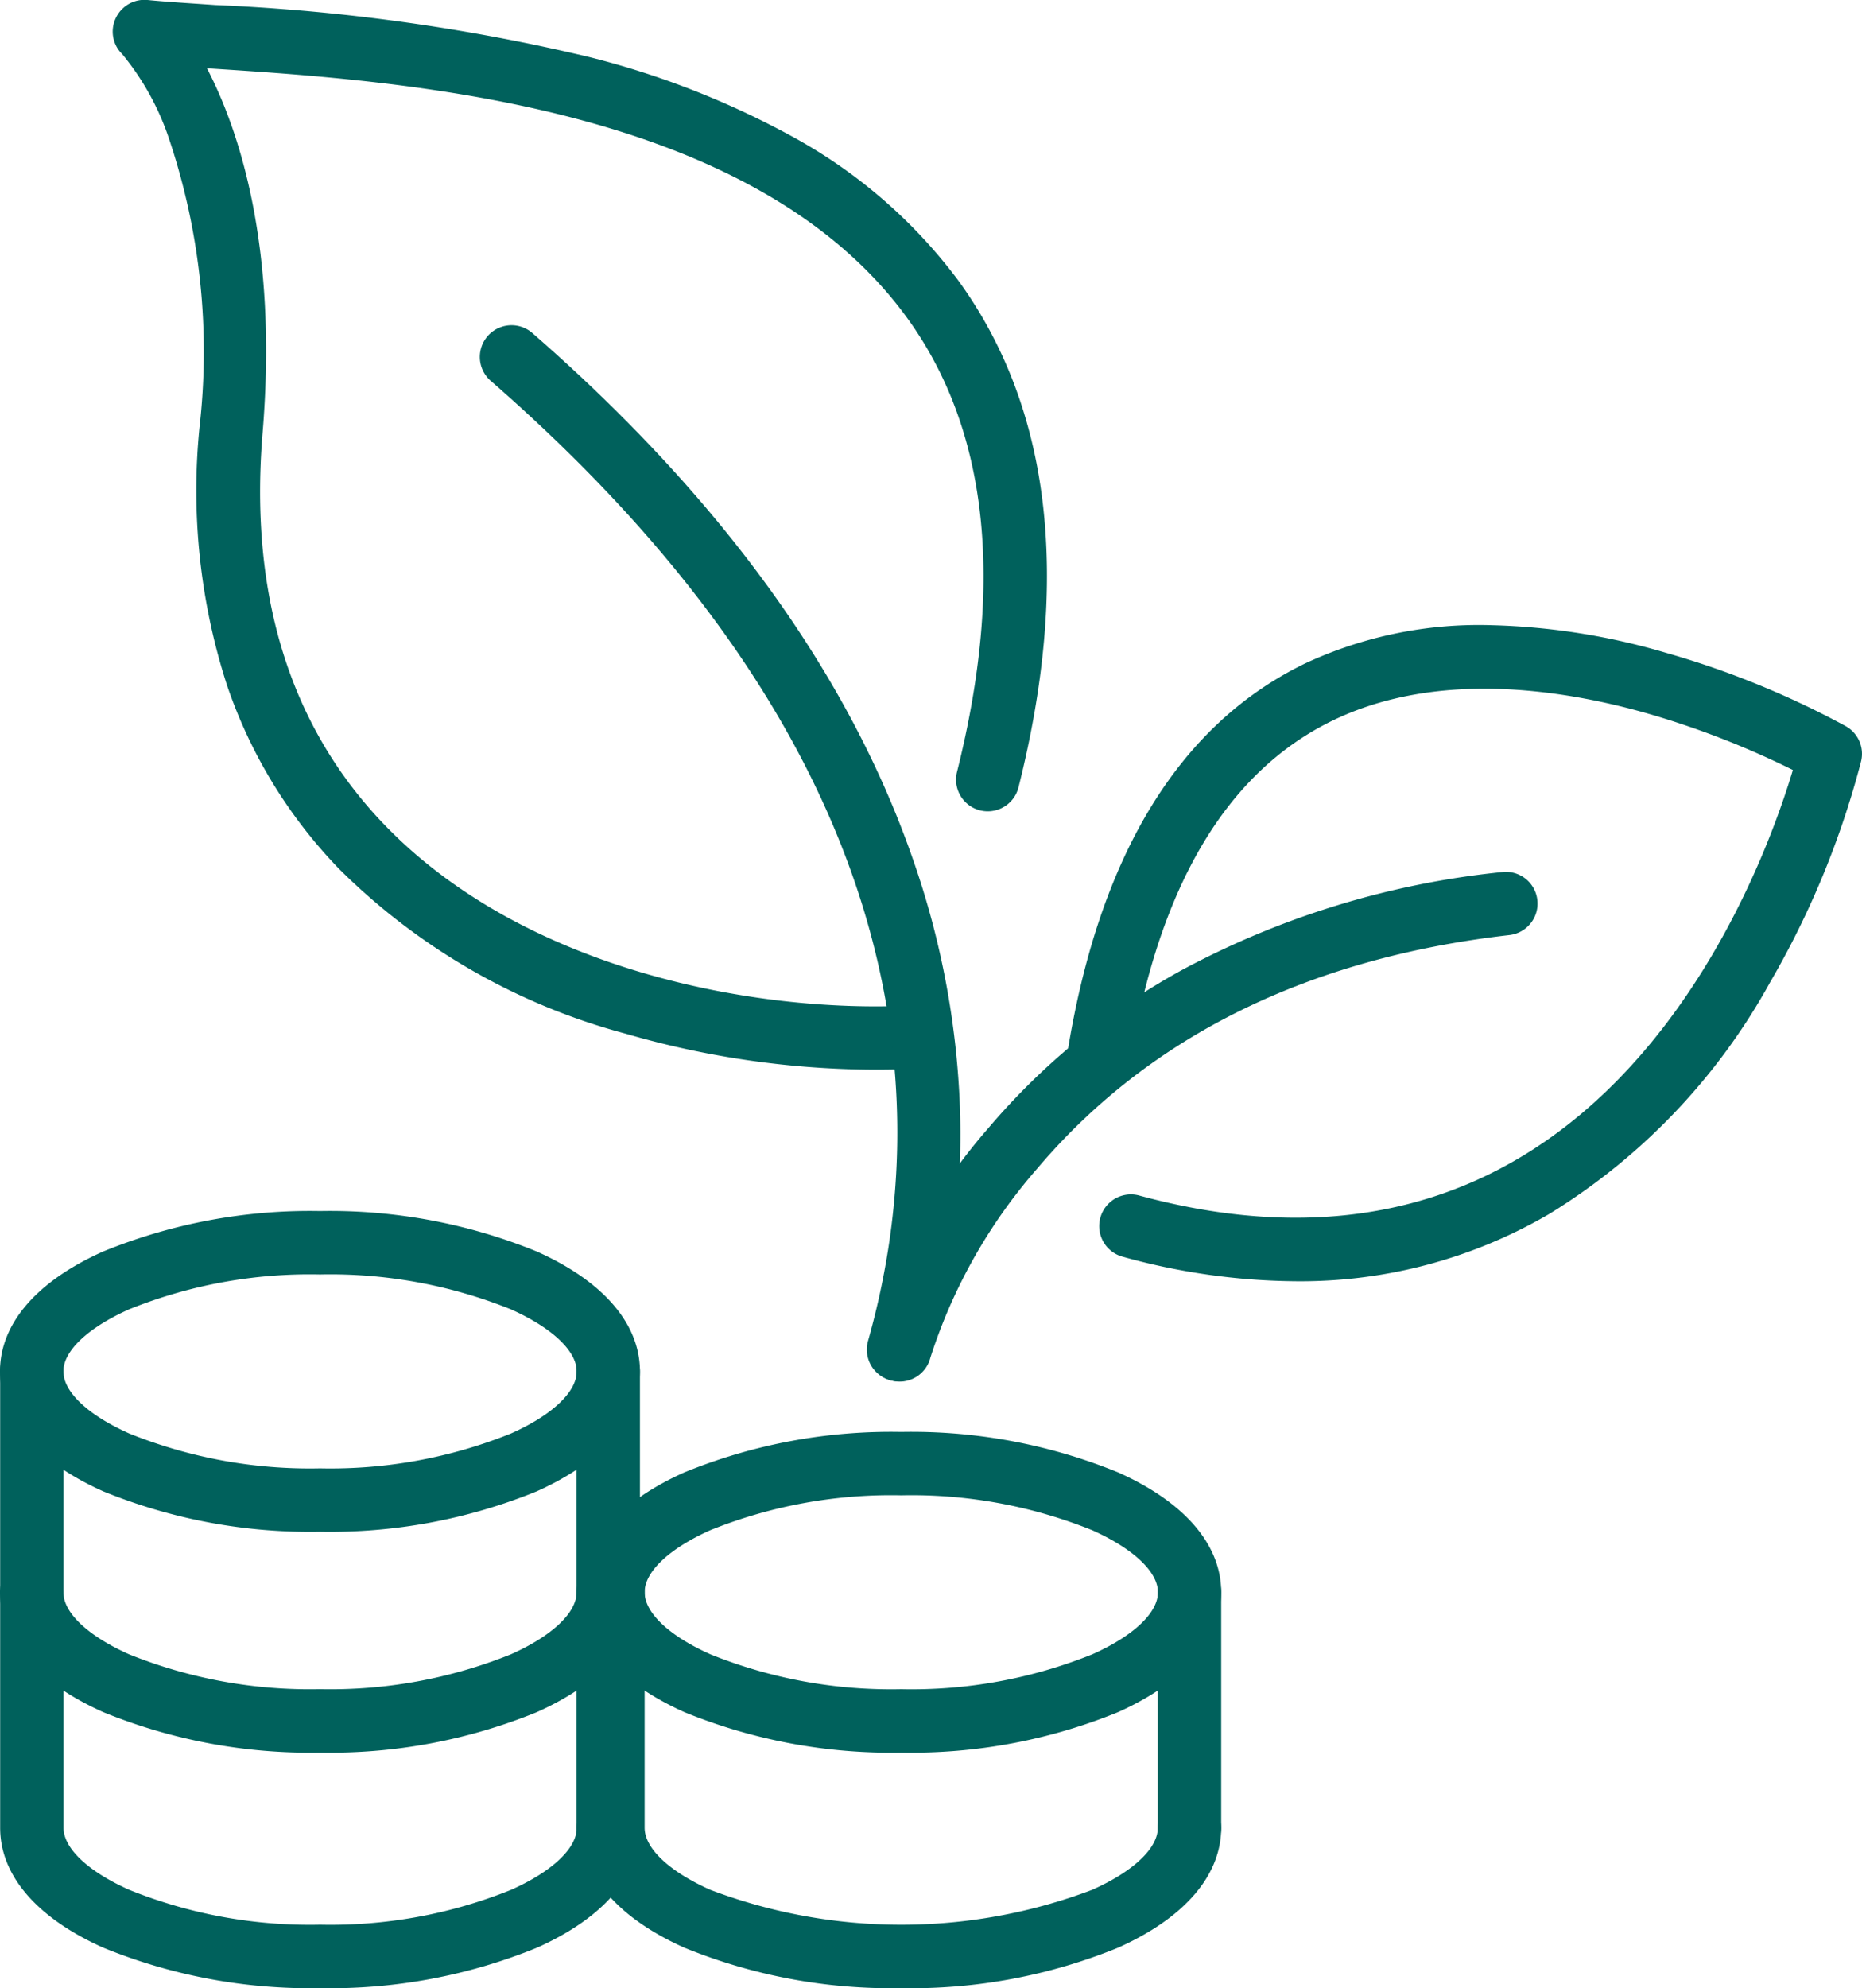
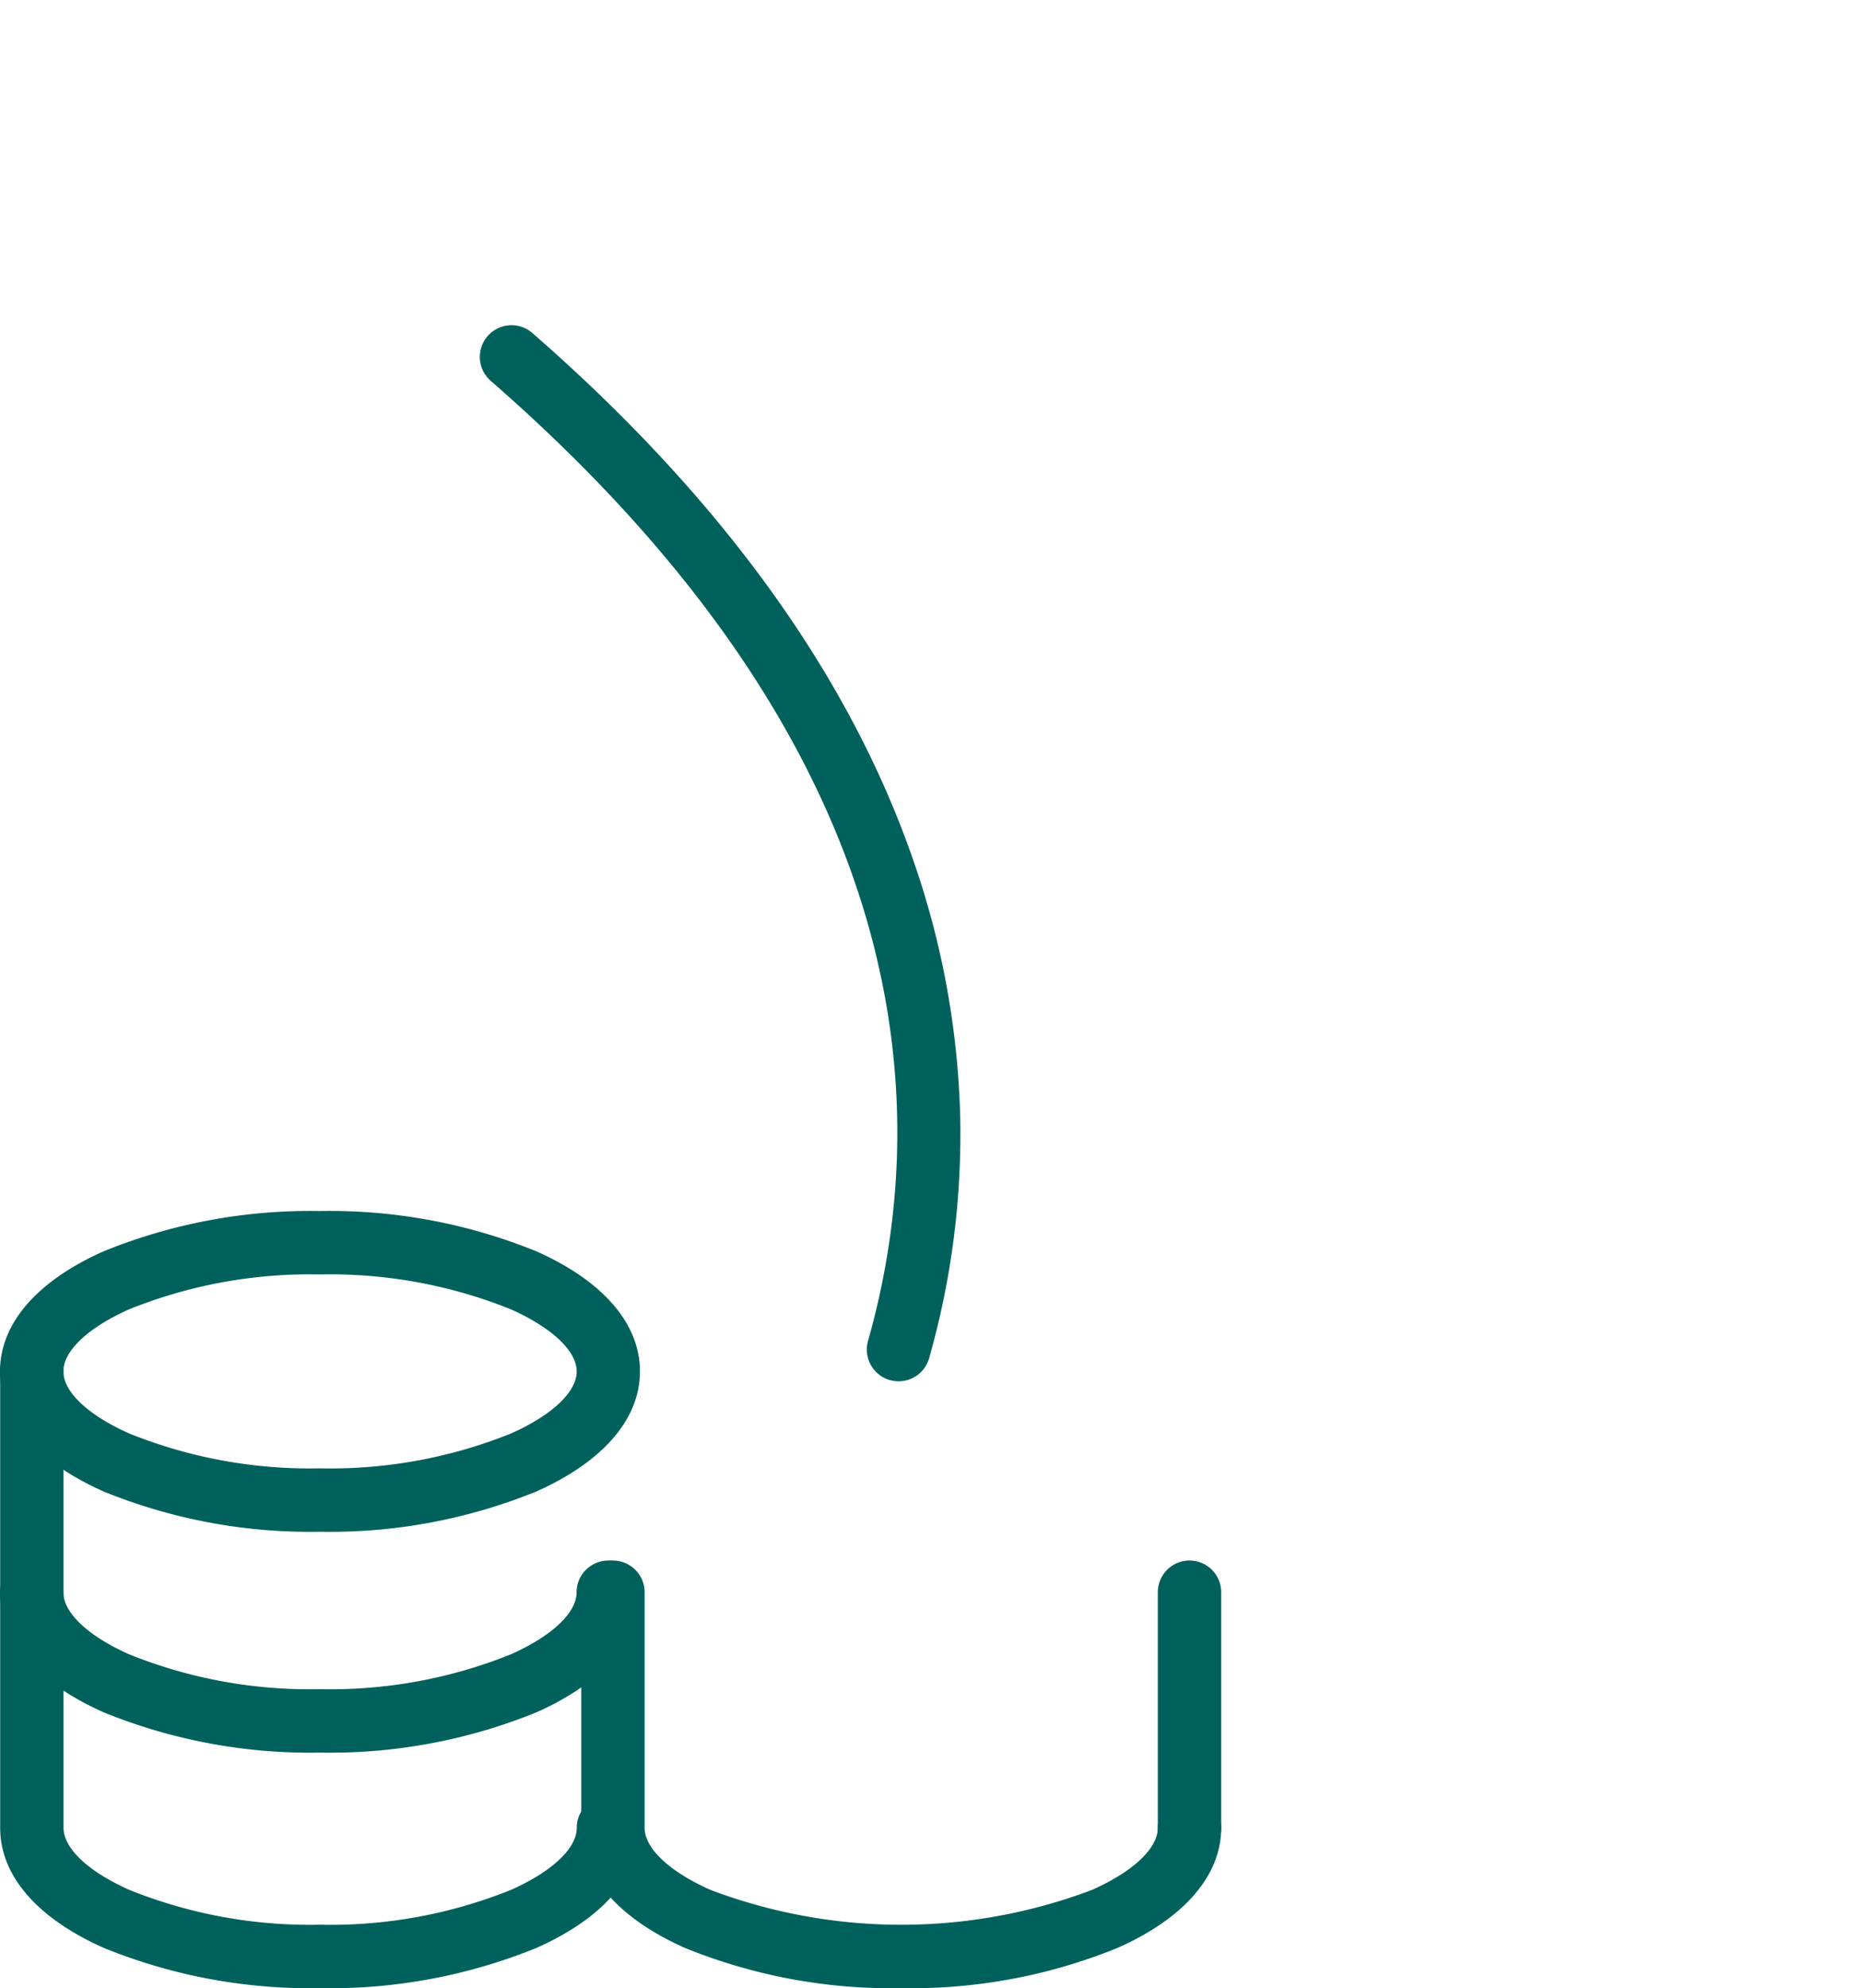
<svg xmlns="http://www.w3.org/2000/svg" width="58.754" height="62.706" viewBox="0 0 58.754 62.706">
  <g transform="translate(-0.484 -0.484)">
    <g transform="translate(1.484 1.485)">
      <path d="M0,8.429a1,1,0,0,1-1-1V0A1,1,0,0,1,0-1,1,1,0,0,1,1,0V7.429A1,1,0,0,1,0,8.429Z" transform="translate(36.534 49.219)" fill="#00615c" />
-       <path d="M9.1-1A17.262,17.262,0,0,1,15.936.275c2.1.937,3.257,2.28,3.257,3.782S18.036,6.9,15.936,7.84A17.262,17.262,0,0,1,9.1,9.115,17.262,17.262,0,0,1,2.257,7.84C.157,6.9-1,5.56-1,4.057S.157,1.212,2.257.275A17.262,17.262,0,0,1,9.1-1Zm0,8.115a15.246,15.246,0,0,0,6.025-1.1c1.3-.579,2.072-1.31,2.072-1.956S16.418,2.68,15.121,2.1A15.246,15.246,0,0,0,9.1,1,15.246,15.246,0,0,0,3.072,2.1C1.774,2.68,1,3.411,1,4.057s.774,1.377,2.072,1.956A15.246,15.246,0,0,0,9.1,7.115Z" transform="translate(18.341 45.162)" fill="#00615c" />
      <path d="M76.334,191.243a17.262,17.262,0,0,1-6.839-1.275c-2.1-.937-3.257-2.28-3.257-3.782v-7.429a1,1,0,0,1,2,0v7.429c0,.646.774,1.377,2.072,1.956a17.025,17.025,0,0,0,12.049,0c1.3-.579,2.072-1.31,2.072-1.956a1,1,0,0,1,2,0c0,1.5-1.157,2.845-3.257,3.782A17.262,17.262,0,0,1,76.334,191.243Z" transform="translate(-48.897 -129.537)" fill="#00615c" />
-       <path d="M0,15.4a1,1,0,0,1-1-1V0A1,1,0,0,1,0-1,1,1,0,0,1,1,0V14.4A1,1,0,0,1,0,15.4Z" transform="translate(18.193 42.253)" fill="#00615c" />
      <path d="M14.1,183.814a17.263,17.263,0,0,1-6.839-1.275C5.157,181.6,4,180.259,4,178.757a1,1,0,0,1,2,0c0,.646.774,1.377,2.072,1.956a15.246,15.246,0,0,0,6.025,1.1,15.246,15.246,0,0,0,6.025-1.1c1.3-.579,2.072-1.31,2.072-1.956a1,1,0,0,1,2,0c0,1.5-1.157,2.845-3.257,3.782A17.263,17.263,0,0,1,14.1,183.814Z" transform="translate(-5 -129.537)" fill="#00615c" />
      <path d="M14.1,174.57a17.262,17.262,0,0,1-6.839-1.275c-2.1-.937-3.257-2.28-3.257-3.782v-14.4a1,1,0,0,1,2,0v14.4c0,.646.774,1.377,2.072,1.956a15.246,15.246,0,0,0,6.025,1.1,15.246,15.246,0,0,0,6.025-1.1c1.3-.579,2.072-1.31,2.072-1.956a1,1,0,0,1,2,0c0,1.5-1.157,2.845-3.257,3.782A17.262,17.262,0,0,1,14.1,174.57Z" transform="translate(-4.999 -112.864)" fill="#00615c" />
      <path d="M9.1-1A17.262,17.262,0,0,1,15.936.275c2.1.937,3.257,2.28,3.257,3.782S18.036,6.9,15.936,7.84A17.262,17.262,0,0,1,9.1,9.115,17.262,17.262,0,0,1,2.257,7.84C.157,6.9-1,5.56-1,4.057S.157,1.212,2.257.275A17.262,17.262,0,0,1,9.1-1Zm0,8.115a15.246,15.246,0,0,0,6.025-1.1c1.3-.579,2.072-1.31,2.072-1.956S16.418,2.68,15.121,2.1A15.246,15.246,0,0,0,9.1,1,15.246,15.246,0,0,0,3.072,2.1C1.774,2.68,1,3.411,1,4.057s.774,1.377,2.072,1.956A15.246,15.246,0,0,0,9.1,7.115Z" transform="translate(0 38.196)" fill="#00615c" />
-       <path d="M40.182,37.737A28.523,28.523,0,0,1,32.267,36.6a20.2,20.2,0,0,1-9.03-5.191A15.5,15.5,0,0,1,19.692,25.6a19.944,19.944,0,0,1-.866-8.106,21.074,21.074,0,0,0-.961-9.123A8.352,8.352,0,0,0,16.39,5.706a.989.989,0,0,1-.206-1.131A1,1,0,0,1,17.2,4c.562.056,1.287.1,2.125.158A62.332,62.332,0,0,1,31.133,5.8a27.049,27.049,0,0,1,6.409,2.511,16.237,16.237,0,0,1,5.219,4.521c2.927,4.016,3.569,9.4,1.91,16a1,1,0,1,1-1.94-.488c1.508-6,.974-10.821-1.586-14.334-4.912-6.741-16-7.461-21.953-7.849l-.129-.008c1.03,1.981,2.241,5.648,1.755,11.51-.424,5.112.874,9.271,3.857,12.361,4.412,4.571,11.673,5.923,16.55,5.692a1,1,0,1,1,.095,2C41,37.726,40.618,37.737,40.182,37.737Z" transform="translate(-13.533 -5)" fill="#00615c" />
      <path d="M68.591,72.115a1,1,0,0,1-.963-1.273c2.063-7.285,1.673-18.452-11.906-30.281a1,1,0,0,1,1.314-1.508c5.935,5.17,9.972,10.746,12,16.573a26.609,26.609,0,0,1,1.5,8.118,25.786,25.786,0,0,1-.98,7.643A1,1,0,0,1,68.591,72.115Z" transform="translate(-41.238 -29.55)" fill="#00615c" />
-       <path d="M125.42,91.6a20.887,20.887,0,0,1-5.5-.781,1,1,0,0,1,.526-1.929c4.529,1.236,8.551.851,11.956-1.144,5.567-3.262,7.989-9.926,8.692-12.271a27.443,27.443,0,0,0-4.606-1.788c-2.708-.769-6.623-1.356-9.894.218-3.4,1.636-5.566,5.327-6.443,10.971a1,1,0,1,1-1.976-.307c.985-6.337,3.528-10.533,7.559-12.469a12.991,12.991,0,0,1,5.878-1.191,21.22,21.22,0,0,1,5.473.869,27.962,27.962,0,0,1,5.687,2.32,1,1,0,0,1,.473,1.109,27.758,27.758,0,0,1-2.871,6.966,19.742,19.742,0,0,1-6.96,7.3A15.555,15.555,0,0,1,125.42,91.6Z" transform="translate(-85.521 -52.19)" fill="#00615c" />
-       <path d="M97.929,113.382a1,1,0,0,1-.969-1.248,18.723,18.723,0,0,1,3.775-6.753,21.707,21.707,0,0,1,6.109-4.983,27.149,27.149,0,0,1,10.11-3.088,1,1,0,0,1,.227,1.987c-6.373.727-11.392,3.208-14.918,7.376A16.871,16.871,0,0,0,98.9,112.63,1,1,0,0,1,97.929,113.382Z" transform="translate(-70.543 -70.807)" fill="#00615c" />
    </g>
  </g>
</svg>